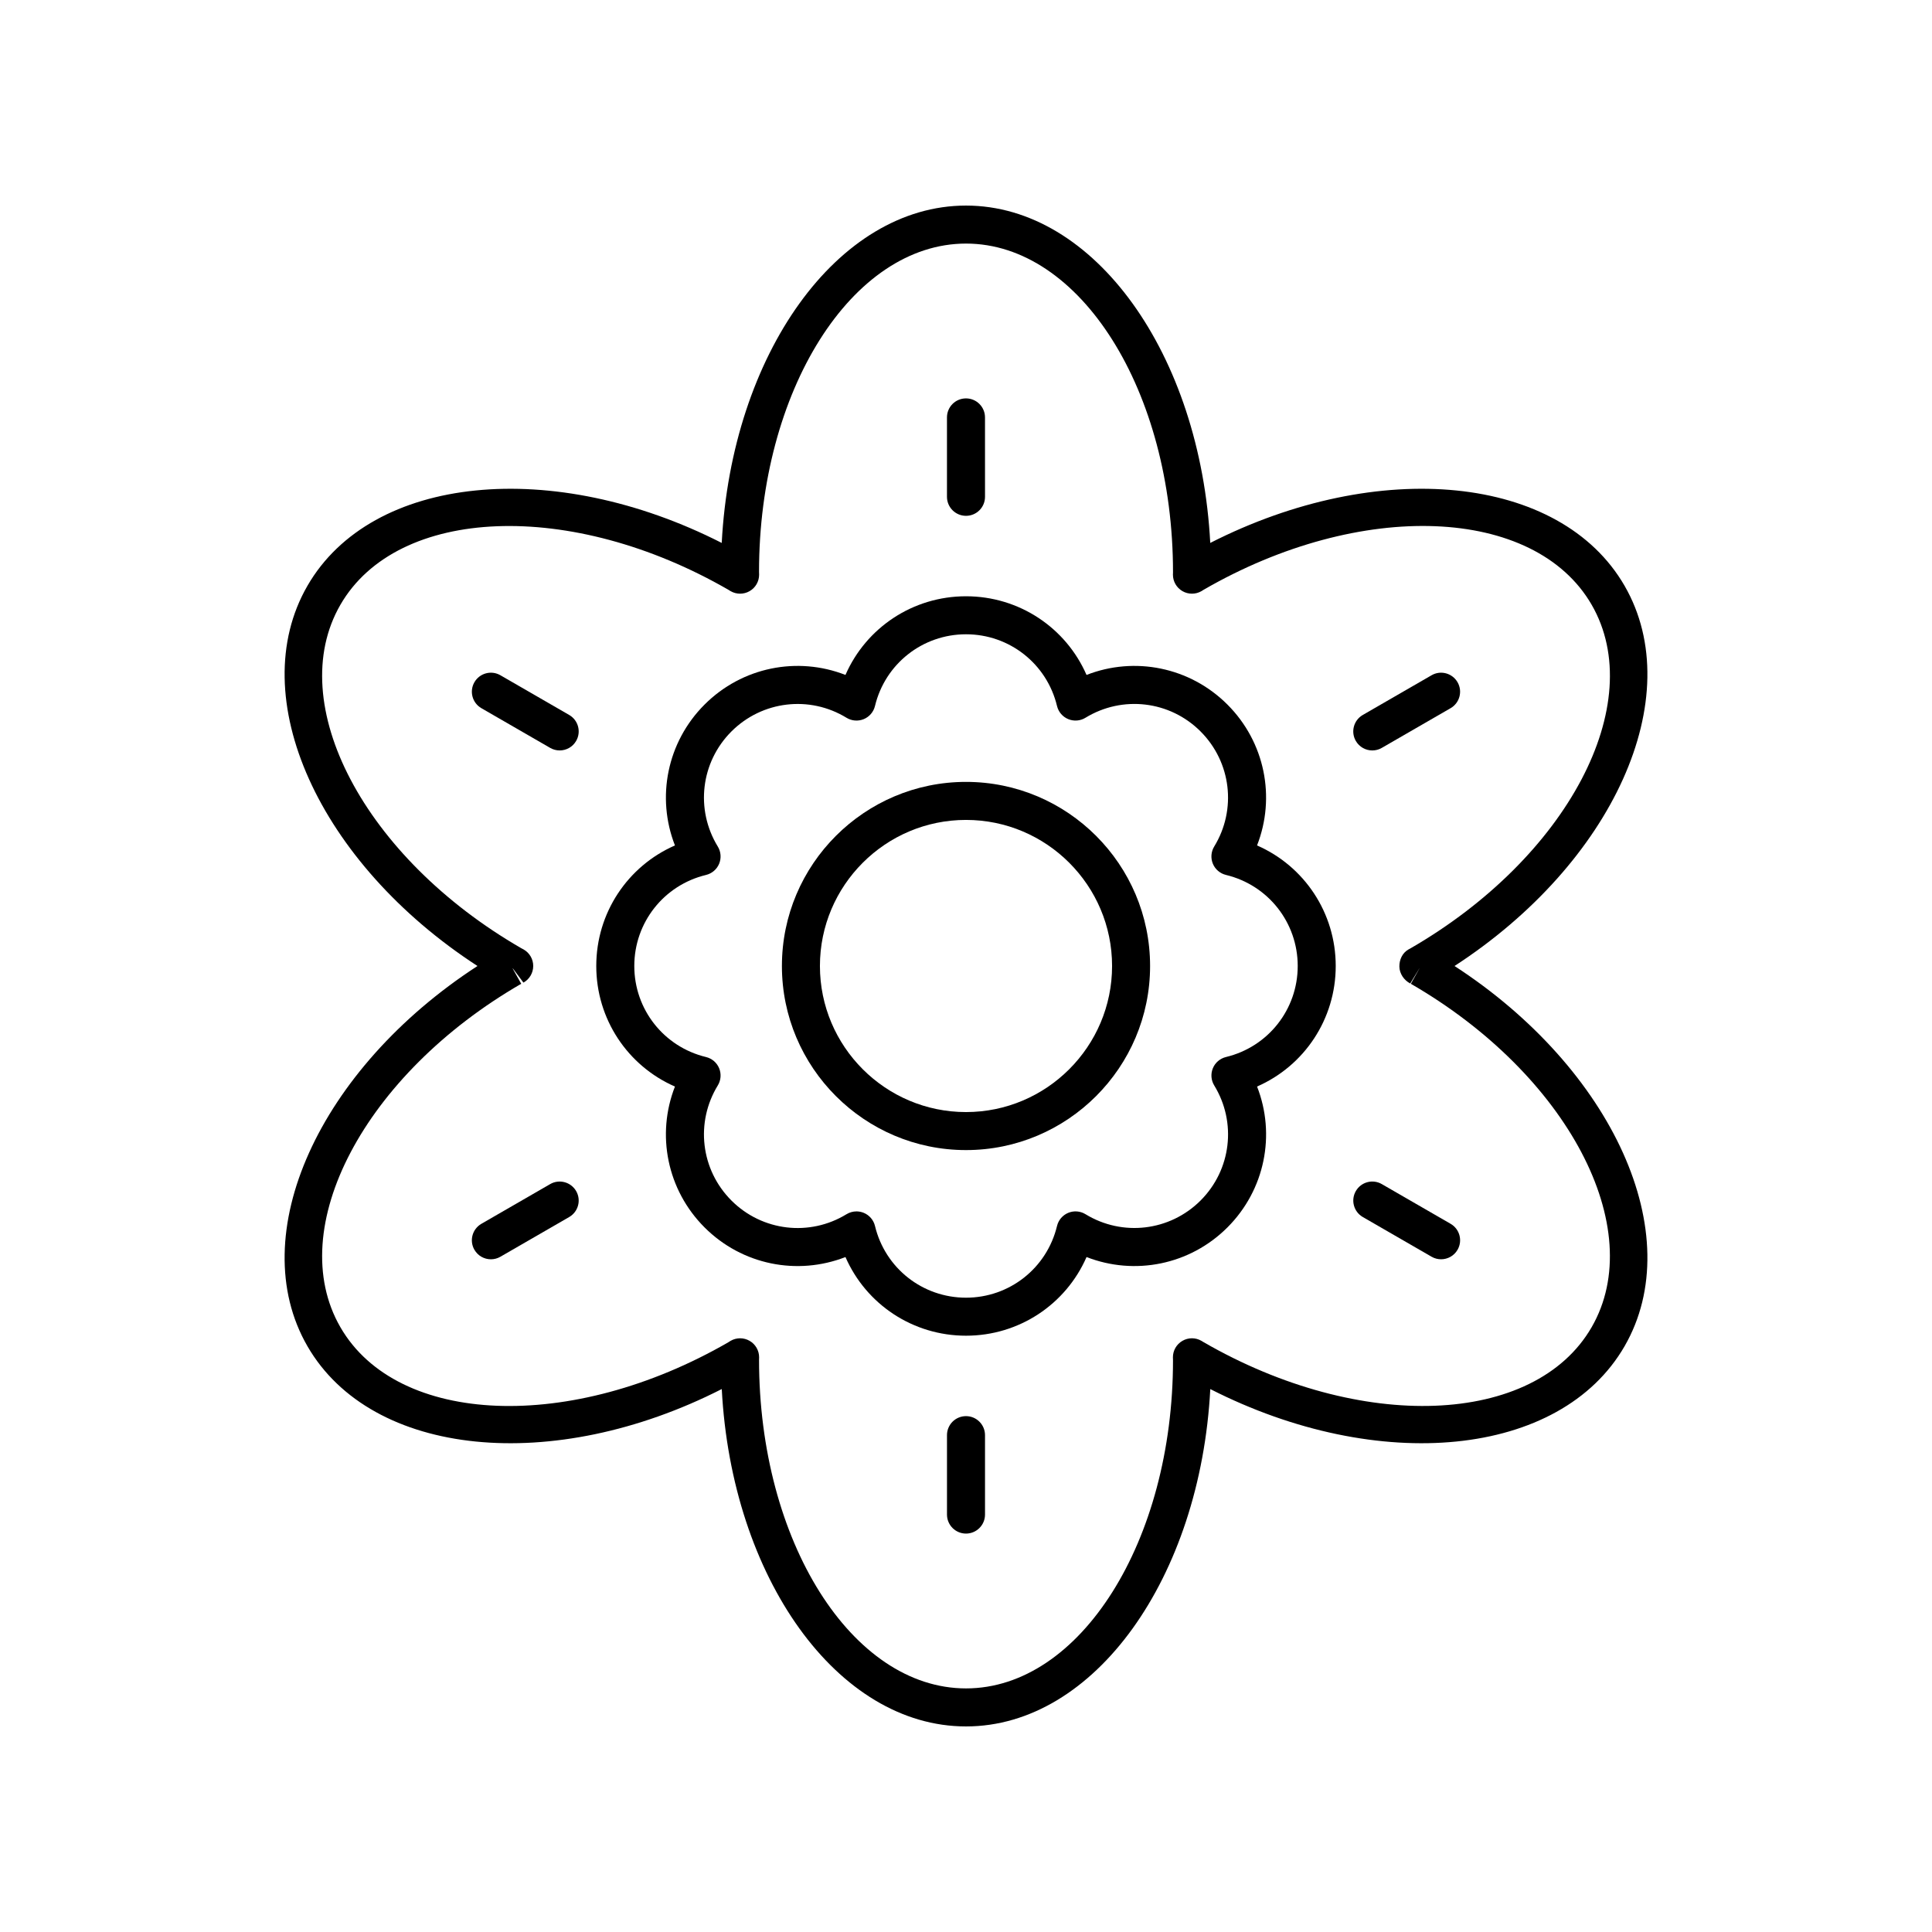
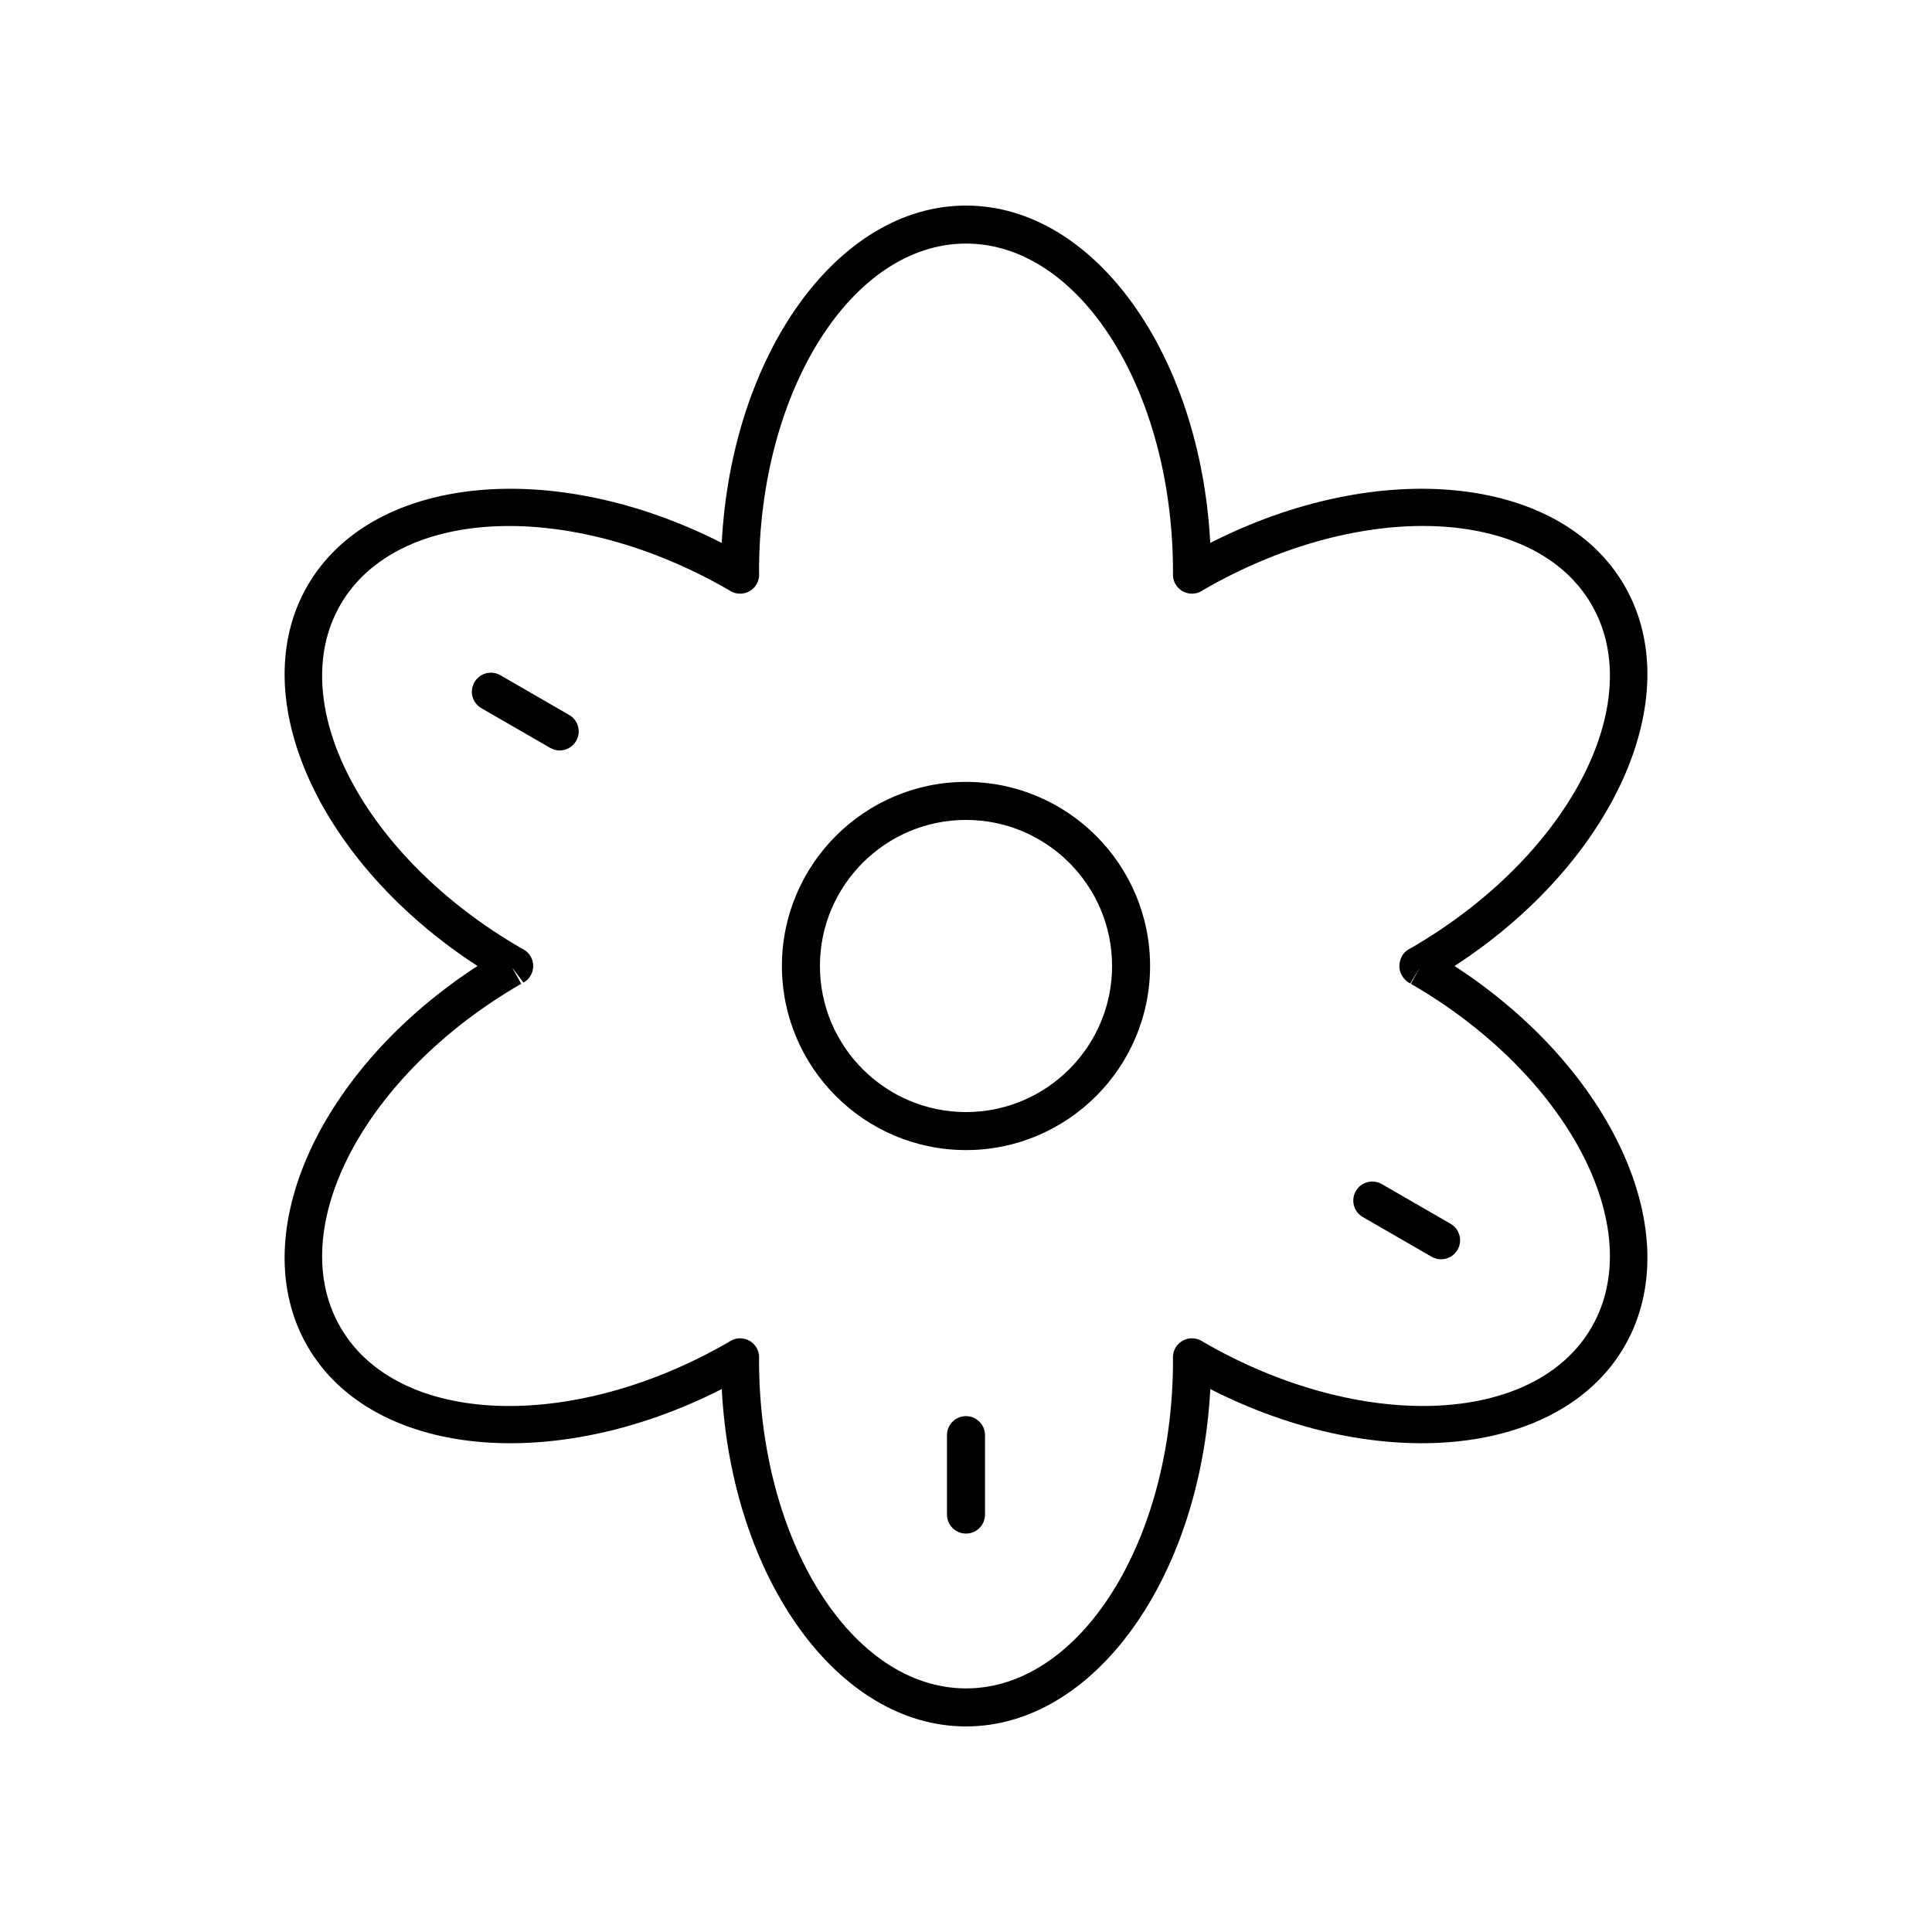
<svg xmlns="http://www.w3.org/2000/svg" fill="#000000" width="800px" height="800px" version="1.1" viewBox="144 144 512 512">
  <g>
    <path d="m574.53 299.24c-17.039-29.504-65.211-34.062-109.8-11.359-2.625-49.957-30.656-89.402-64.73-89.402s-62.105 39.449-64.734 89.402c-44.578-22.699-92.75-18.148-109.79 11.359-17.031 29.512 3.121 73.516 45.062 100.76-41.941 27.254-62.094 71.25-45.062 100.76 17.043 29.5 65.184 34.07 109.8 11.355 2.617 49.957 30.648 89.406 64.73 89.406 34.074 0 62.105-39.449 64.734-89.402 44.582 22.699 92.75 18.152 109.79-11.359 17.031-29.512-3.121-73.512-45.062-100.76 41.941-27.254 62.094-71.25 45.062-100.76zm-56.777 96.109c-0.059 0.031-0.438 0.23-0.496 0.266-1.609 0.914-2.441 2.711-2.406 4.562 0.035 1.848 1.23 3.606 2.875 4.453l2.414-3.973 0.012 0.012-2.273 4.043 2.309-3.984-2.301 3.988c41.539 23.984 63.039 64.812 47.914 91.008-15.125 26.199-61.246 27.988-102.86 3.949-0.07-0.043-0.469-0.289-0.543-0.332-1.555-0.906-3.477-0.91-5.039-0.004-1.566 0.898-2.523 2.562-2.523 4.363l0.023 0.746c0.004 47.969-24.605 87-54.852 87-30.25 0-54.859-39.031-54.852-87.125 0.004-0.082 0.02-0.539 0.02-0.621 0-1.801-0.961-3.465-2.523-4.363-0.777-0.449-1.645-0.676-2.516-0.676s-1.746 0.227-2.523 0.68l-0.625 0.391c-41.543 23.98-87.656 22.188-102.78-4.008-15.125-26.195 6.375-67.023 47.926-91.012l-2.258-4.016 0.031-0.055 2.809 3.762c1.594-0.883 2.582-2.562 2.594-4.383 0.012-1.824-0.969-3.508-2.555-4.406l-0.625-0.332c-41.547-23.984-63.047-64.809-47.922-91.008 15.129-26.195 61.238-27.988 102.87-3.945 0.07 0.047 0.457 0.289 0.531 0.328 1.551 0.898 3.477 0.906 5.039 0.004 1.566-0.898 2.523-2.562 2.523-4.363l-0.023-0.746c0-47.969 24.609-87 54.859-87s54.859 39.031 54.852 87.125c-0.004 0.082-0.02 0.539-0.02 0.621 0 1.801 0.961 3.465 2.523 4.363 1.555 0.898 3.484 0.898 5.039-0.004l0.625-0.391c41.535-23.984 87.648-22.188 102.78 4.008 15.125 26.199-6.375 67.023-48.047 91.074z" />
-     <path d="m477.13 368.05c4.984-12.734 2.106-27.379-7.848-37.332-9.957-9.953-24.605-12.832-37.34-7.852-5.473-12.527-17.863-20.848-31.941-20.848-14.082 0-26.469 8.32-31.945 20.848-12.738-4.981-27.387-2.102-37.34 7.852s-12.832 24.598-7.848 37.332c-12.531 5.481-20.852 17.871-20.852 31.949 0 14.074 8.32 26.469 20.852 31.949-4.984 12.734-2.106 27.379 7.848 37.332 9.957 9.957 24.602 12.824 37.34 7.852 5.473 12.523 17.863 20.844 31.945 20.844s26.469-8.32 31.945-20.848c12.734 4.973 27.387 2.106 37.34-7.852 9.953-9.953 12.832-24.598 7.848-37.332 12.527-5.481 20.848-17.871 20.848-31.945 0-14.078-8.32-26.469-20.852-31.949zm-8.234 56.074c-1.566 0.379-2.859 1.48-3.473 2.969s-0.48 3.184 0.355 4.555c6.008 9.824 4.523 22.367-3.617 30.504-8.145 8.129-20.695 9.617-30.508 3.617-1.379-0.84-3.07-0.969-4.555-0.355-1.492 0.617-2.594 1.91-2.973 3.473-2.695 11.199-12.617 19.016-24.125 19.016s-21.43-7.816-24.121-19.012c-0.379-1.566-1.48-2.856-2.973-3.473-0.621-0.254-1.273-0.383-1.93-0.383-0.914 0-1.824 0.25-2.629 0.738-9.809 6.008-22.371 4.523-30.508-3.617-8.137-8.137-9.625-20.68-3.617-30.504 0.836-1.371 0.969-3.066 0.355-4.555-0.613-1.488-1.91-2.59-3.473-2.969-11.195-2.703-19.012-12.625-19.012-24.129s7.816-21.426 19.012-24.129c1.566-0.379 2.859-1.48 3.473-2.969 0.613-1.488 0.48-3.184-0.355-4.555-6.008-9.824-4.523-22.367 3.617-30.504 8.145-8.129 20.695-9.621 30.508-3.617 1.371 0.836 3.066 0.965 4.555 0.355 1.492-0.617 2.594-1.91 2.973-3.473 2.691-11.195 12.617-19.016 24.125-19.016s21.43 7.816 24.121 19.012c0.379 1.566 1.48 2.856 2.973 3.473 1.492 0.613 3.184 0.484 4.555-0.355 9.82-6.004 22.375-4.519 30.508 3.617 8.137 8.137 9.625 20.68 3.617 30.504-0.836 1.371-0.969 3.066-0.355 4.555 0.613 1.488 1.91 2.59 3.473 2.969 11.195 2.703 19.016 12.625 19.016 24.133 0 11.504-7.82 21.426-19.012 24.125z" />
-     <path d="m400 280.7c2.785 0 5.039-2.254 5.039-5.039l-0.004-21.043c0-2.781-2.254-5.039-5.039-5.039s-5.039 2.254-5.039 5.039v21.047c0.004 2.777 2.258 5.035 5.043 5.035z" />
    <path d="m294.84 333.47-18.23-10.523c-2.41-1.391-5.492-0.566-6.883 1.844-1.391 2.41-0.566 5.492 1.844 6.883l18.23 10.523c0.793 0.457 1.656 0.676 2.516 0.676 1.742 0 3.434-0.902 4.367-2.519 1.395-2.41 0.566-5.492-1.844-6.883z" />
-     <path d="m289.8 457.8-18.23 10.523c-2.41 1.391-3.238 4.473-1.844 6.883 0.934 1.617 2.629 2.519 4.367 2.519 0.855 0 1.723-0.215 2.516-0.676l18.23-10.523c2.41-1.391 3.238-4.473 1.844-6.883-1.398-2.414-4.488-3.234-6.883-1.844z" />
    <path d="m400 519.29c-2.785 0-5.039 2.254-5.039 5.039v21.047c0 2.781 2.254 5.039 5.039 5.039s5.039-2.254 5.039-5.039v-21.047c-0.004-2.781-2.254-5.039-5.039-5.039z" />
-     <path d="m503.31 459.64c-1.391 2.41-0.566 5.492 1.844 6.883l18.23 10.523c0.793 0.457 1.656 0.676 2.516 0.676 1.742 0 3.434-0.902 4.367-2.519 1.391-2.41 0.566-5.492-1.844-6.883l-18.23-10.523c-2.406-1.391-5.488-0.57-6.883 1.844z" />
-     <path d="m523.38 322.95-18.23 10.523c-2.41 1.391-3.238 4.473-1.844 6.883 0.934 1.617 2.629 2.519 4.367 2.519 0.855 0 1.723-0.215 2.516-0.676l18.23-10.523c2.41-1.391 3.238-4.473 1.844-6.883-1.398-2.414-4.481-3.238-6.883-1.844z" />
+     <path d="m503.31 459.64c-1.391 2.41-0.566 5.492 1.844 6.883l18.23 10.523c0.793 0.457 1.656 0.676 2.516 0.676 1.742 0 3.434-0.902 4.367-2.519 1.391-2.41 0.566-5.492-1.844-6.883l-18.23-10.523c-2.406-1.391-5.488-0.57-6.883 1.844" />
    <path d="m400 351.21c-26.902 0-48.785 21.887-48.785 48.785-0.004 26.902 21.883 48.789 48.785 48.789s48.785-21.887 48.785-48.785c0-26.902-21.883-48.789-48.785-48.789zm0 87.5c-21.344 0-38.711-17.363-38.711-38.711s17.367-38.711 38.711-38.711c21.34 0 38.711 17.363 38.711 38.711 0 21.344-17.371 38.711-38.711 38.711z" />
  </g>
</svg>